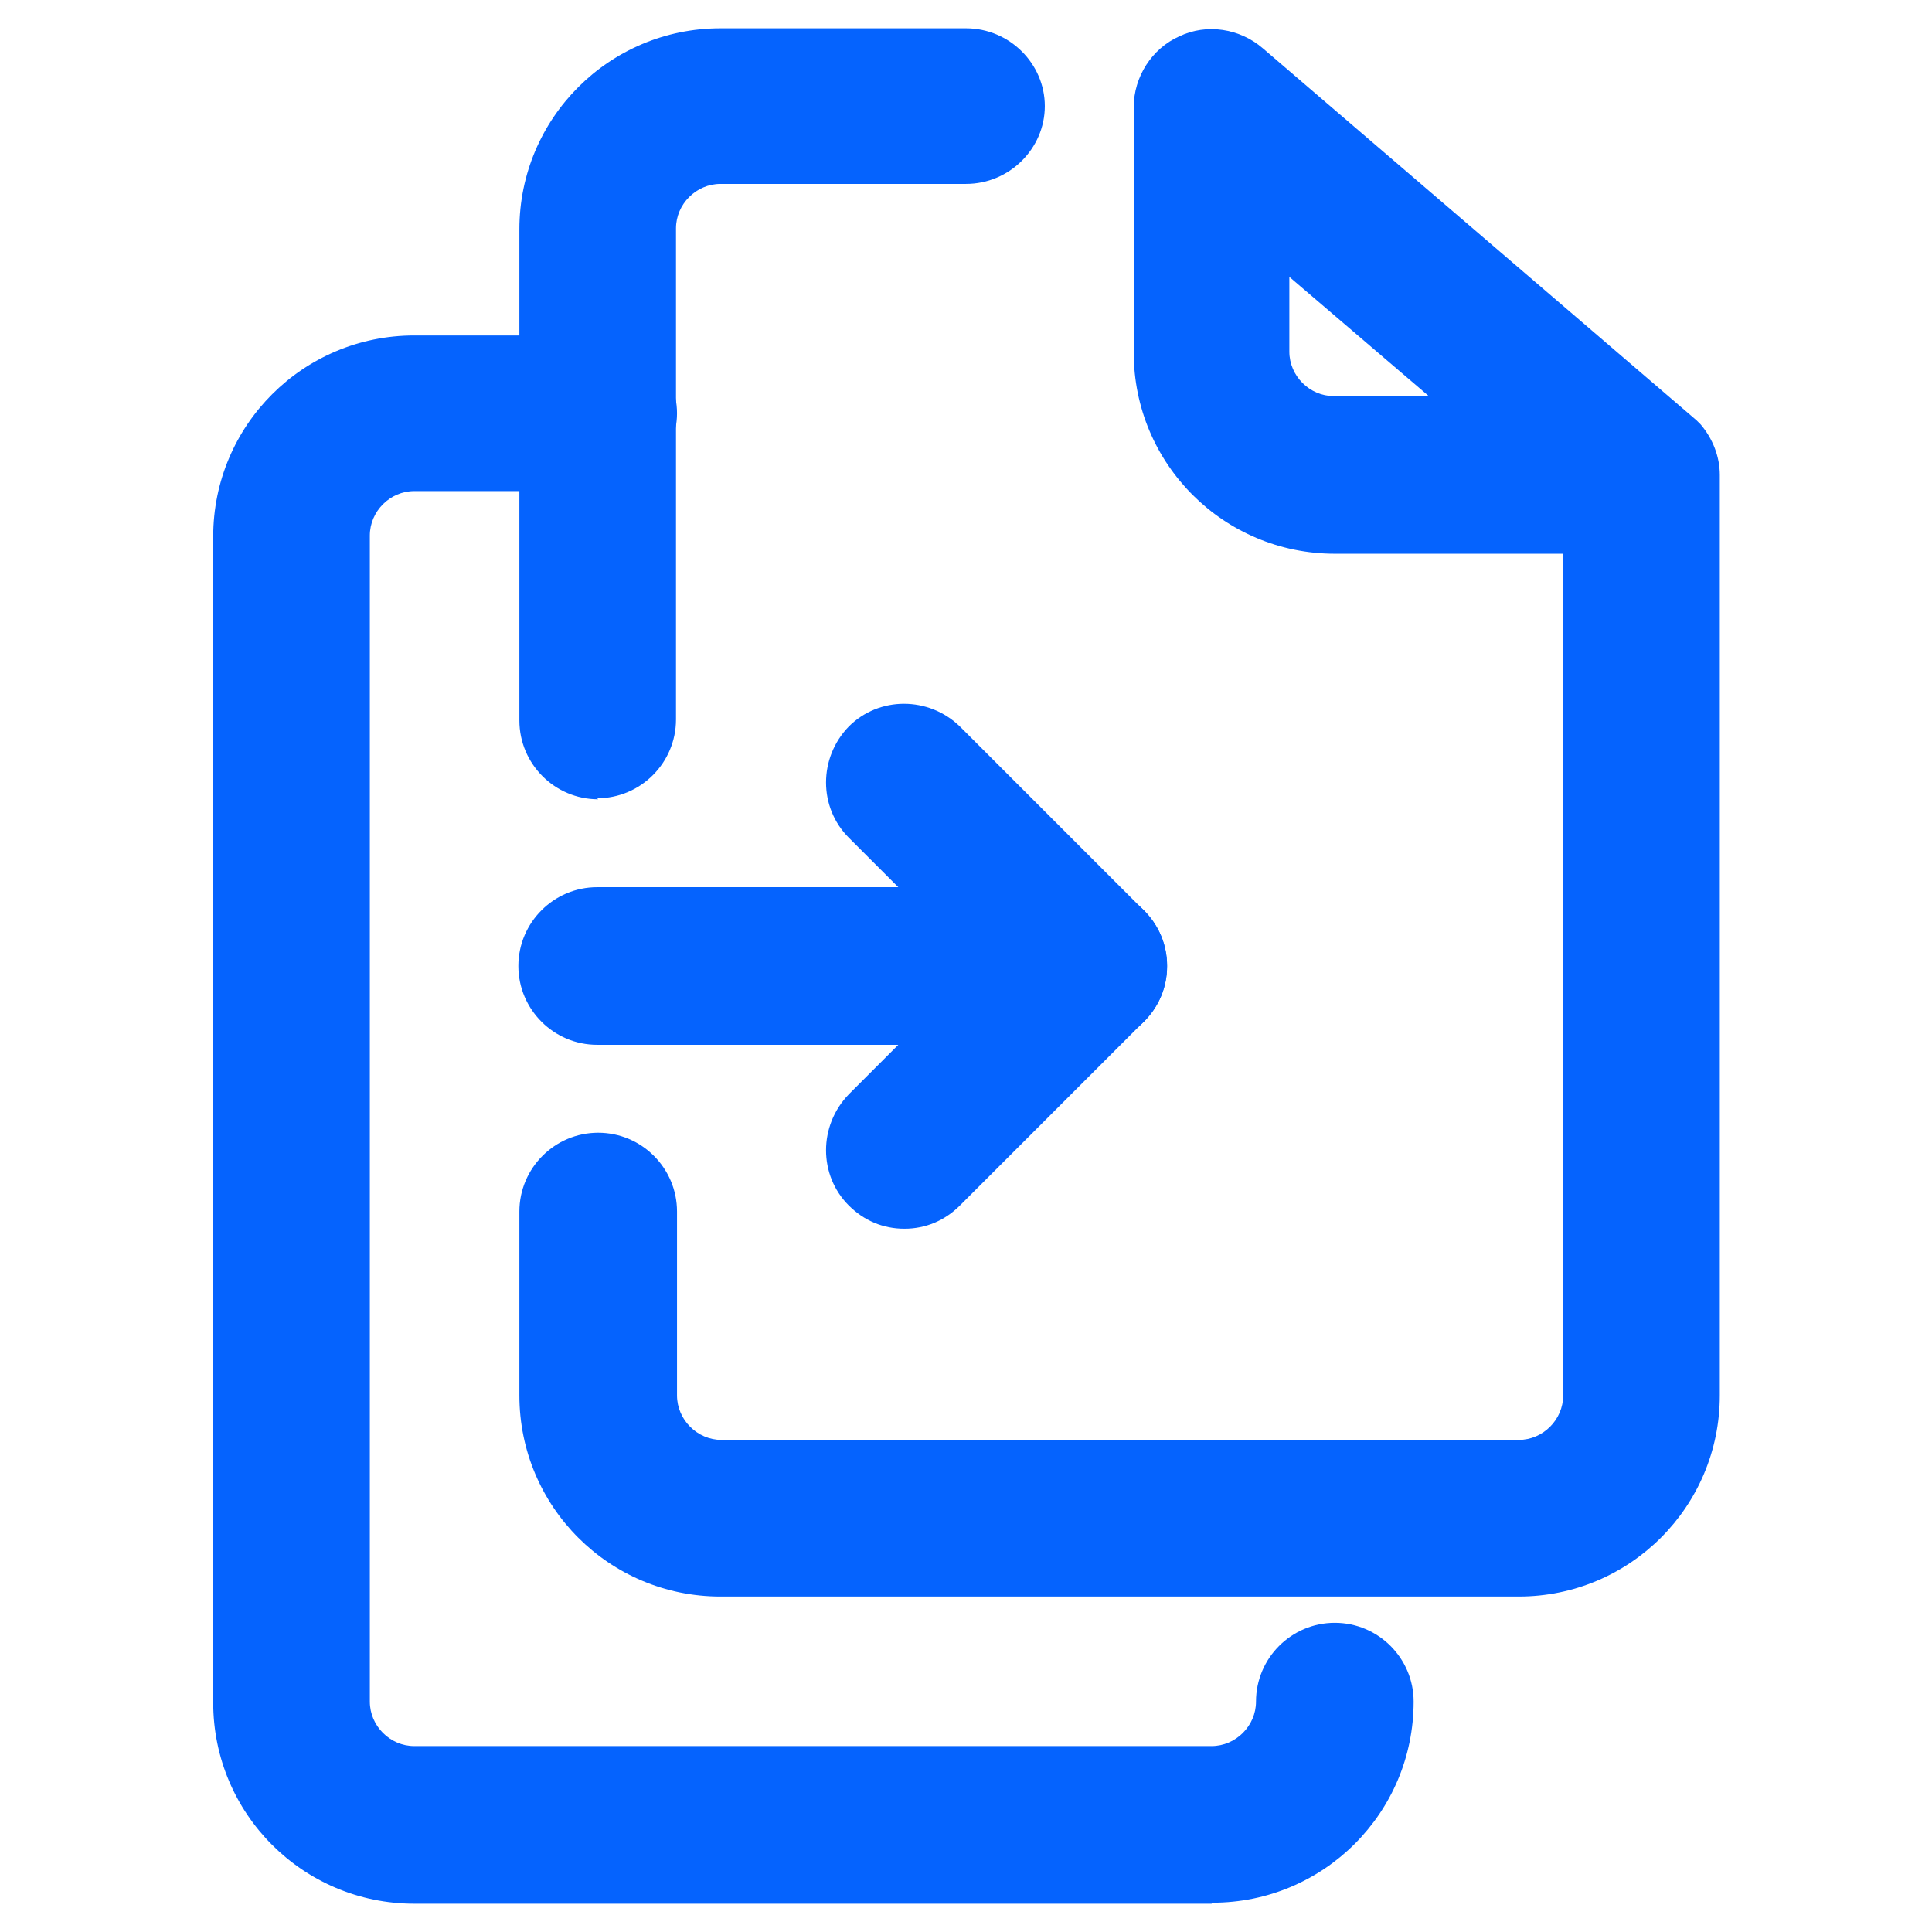
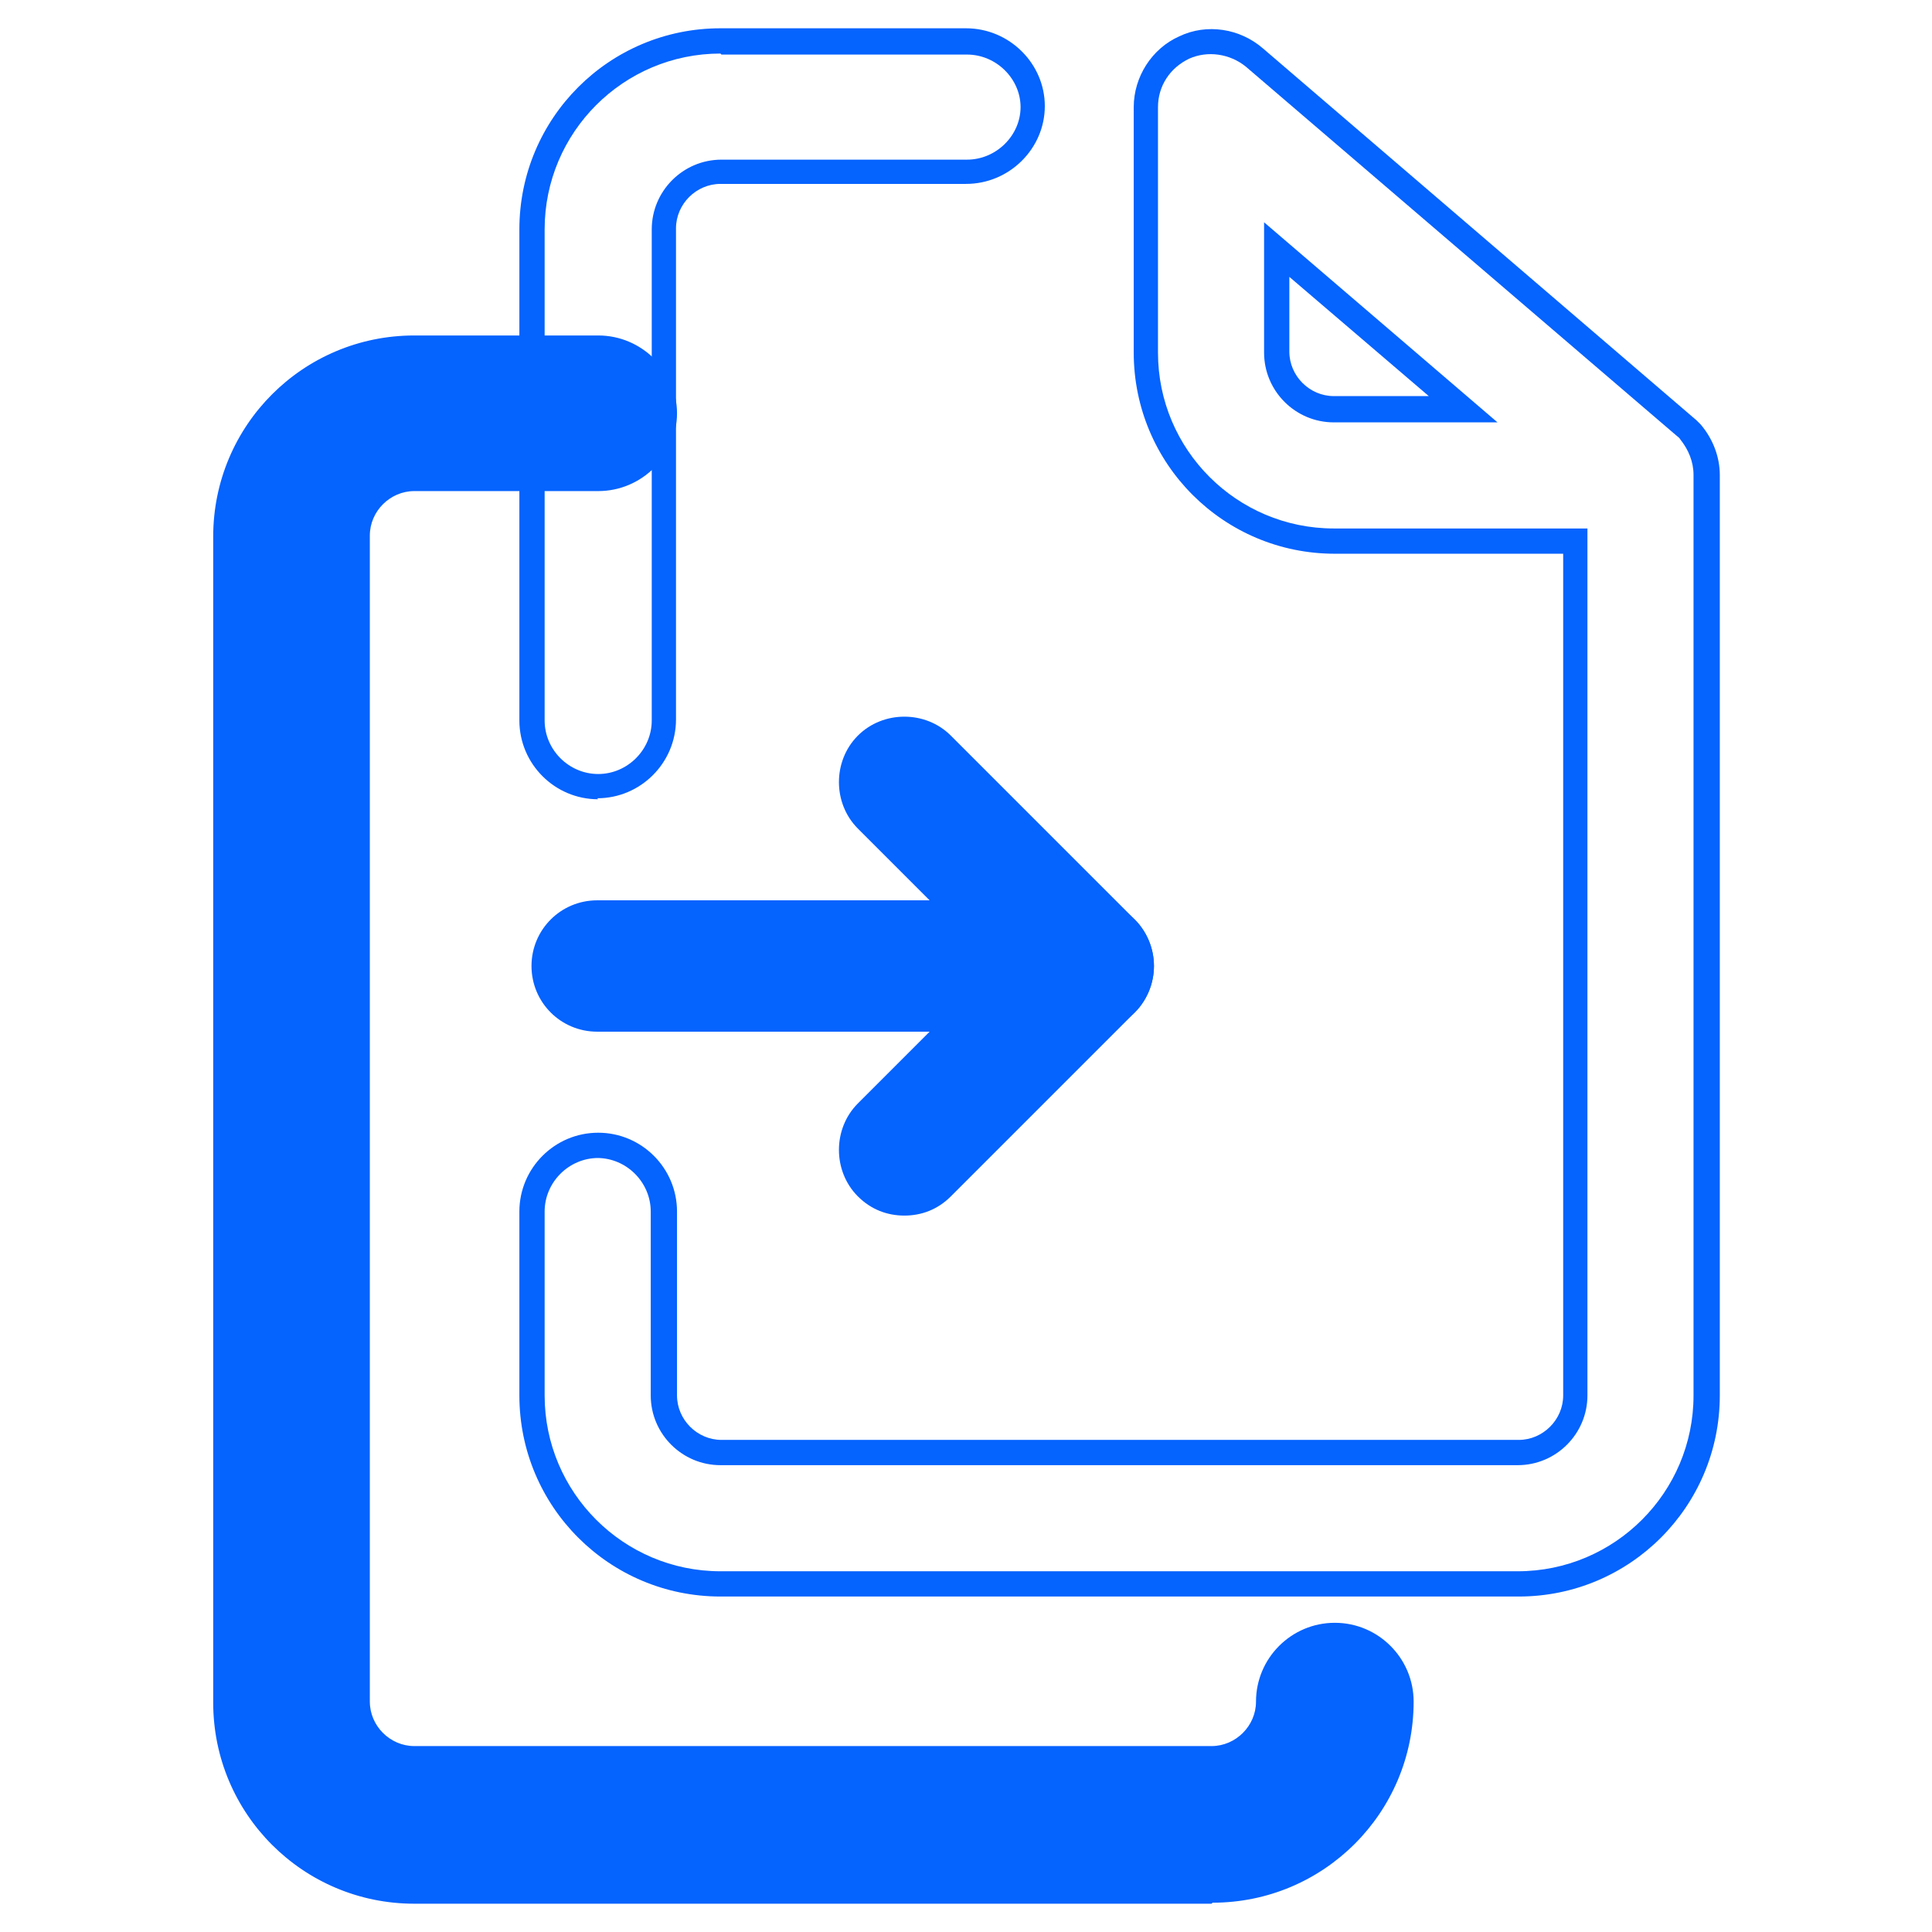
<svg xmlns="http://www.w3.org/2000/svg" id="Layer_1" viewBox="0 0 19.12 19.12">
  <g>
-     <path d="M5.92,7.78c-.36,0-.65-.29-.65-.65V2.27c0-1.03.84-1.86,1.86-1.86h2.43c.36,0,.65.29.65.65s-.29.65-.65.65h-2.43c-.31,0-.56.25-.56.56v4.86c0,.36-.29.65-.65.65Z" style="fill: #0563fe;" />
    <path d="M5.92,7.91c-.43,0-.78-.35-.78-.78V2.27c0-1.1.89-1.99,1.99-1.99h2.43c.43,0,.78.35.78.77s-.35.77-.78.77h-2.43c-.24,0-.44.2-.44.44v4.86c0,.43-.35.78-.78.78ZM7.13.53c-.96,0-1.74.78-1.74,1.74v4.86c0,.29.24.53.53.53s.53-.24.53-.53V2.27c0-.38.31-.69.69-.69h2.43c.29,0,.53-.24.53-.52s-.24-.52-.53-.52h-2.43Z" style="fill: #0563fe;" />
  </g>
  <g>
-     <path d="M15.02,15.67h-7.89c-1.03,0-1.86-.84-1.86-1.86v-1.82c0-.36.29-.65.65-.65s.65.29.65.65v1.82c0,.31.25.56.56.56h7.89c.31,0,.56-.25.56-.56V5.35h-2.39c-1.03,0-1.86-.84-1.86-1.86V1.06c0-.25.15-.48.38-.59.23-.11.5-.07.69.1l4.25,3.64s0,0,.01.01c0,0,0,0,0,0h0s.04.04.05.05c.1.11.16.26.16.42h0v9.11c0,1.03-.84,1.86-1.86,1.86ZM12.64,2.47v1.02c0,.31.25.56.56.56h1.28l-1.84-1.58Z" style="fill: #0563fe;" />
    <path d="M15.02,15.8h-7.89c-1.1,0-1.99-.89-1.99-1.99v-1.82c0-.43.35-.78.78-.78s.78.35.78.78v1.82c0,.24.2.44.44.44h7.89c.24,0,.44-.2.44-.44V5.48h-2.26c-1.1,0-1.99-.89-1.99-1.99V1.06c0-.3.18-.58.45-.7.27-.13.6-.08.83.12l4.29,3.68s.03.03.04.04c.12.14.19.32.19.5v9.11c0,1.1-.89,1.99-1.99,1.99ZM5.92,11.46c-.29,0-.53.24-.53.53v1.82c0,.96.78,1.74,1.74,1.74h7.89c.96,0,1.74-.78,1.74-1.74V4.7c0-.13-.05-.25-.13-.35-.01-.02-.03-.03-.04-.04h0S12.33.66,12.33.66c-.16-.13-.38-.16-.56-.08-.19.09-.31.27-.31.48v2.43c0,.96.78,1.74,1.74,1.74h2.51v8.58c0,.38-.31.69-.69.69h-7.89c-.38,0-.69-.31-.69-.69v-1.82c0-.29-.24-.53-.53-.53ZM14.82,4.18h-1.62c-.38,0-.69-.31-.69-.69v-1.29l2.31,1.98ZM12.76,2.74v.74c0,.24.2.44.44.44h.94l-1.38-1.18Z" style="fill: #0563fe;" />
  </g>
  <g>
    <path d="M11.99,18.71h-7.89c-1.03,0-1.87-.84-1.87-1.87V5.31c0-1.03.84-1.86,1.87-1.86h1.82c.36,0,.65.29.65.65s-.29.65-.65.65h-1.82c-.31,0-.56.25-.56.56v11.54c0,.31.25.56.56.56h7.89c.31,0,.56-.25.56-.56,0-.36.29-.65.65-.65s.65.29.65.65c0,1.03-.84,1.87-1.86,1.87Z" style="fill: #0563fe;" />
    <path d="M11.99,18.84h-7.89c-1.1,0-1.99-.89-1.99-1.99V5.31c0-1.1.89-1.99,1.99-1.99h1.82c.43,0,.78.35.78.77s-.35.77-.78.77h-1.82c-.24,0-.44.2-.44.44v11.54c0,.24.2.44.44.44h7.89c.24,0,.44-.2.44-.44,0-.43.35-.78.78-.78s.78.35.78.78c0,1.1-.89,1.99-1.99,1.99ZM4.1,3.57c-.96,0-1.74.78-1.74,1.74v11.54c0,.96.78,1.74,1.74,1.74h7.89c.96,0,1.74-.78,1.74-1.74,0-.29-.24-.53-.53-.53s-.53.24-.53.53c0,.38-.31.69-.69.69h-7.89c-.38,0-.69-.31-.69-.69V5.31c0-.38.31-.69.69-.69h1.82c.29,0,.53-.24.53-.52s-.24-.52-.53-.52h-1.82Z" style="fill: #0563fe;" />
  </g>
  <g>
    <path d="M10.77,10.21h-4.86c-.36,0-.65-.29-.65-.65s.29-.65.65-.65h4.86c.36,0,.65.29.65.65s-.29.65-.65.65Z" style="fill: #0563fe;" />
-     <path d="M10.77,10.34h-4.86c-.43,0-.78-.35-.78-.78s.35-.78.78-.78h4.86c.43,0,.78.35.78.78s-.35.78-.78.78ZM5.92,9.03c-.29,0-.53.24-.53.53s.24.53.53.53h4.86c.29,0,.53-.24.53-.53s-.24-.53-.53-.53h-4.86Z" style="fill: #0563fe;" />
  </g>
  <g>
    <path d="M8.95,12.03c-.17,0-.33-.06-.46-.19-.25-.25-.25-.67,0-.92l1.36-1.36-1.36-1.36c-.25-.25-.25-.67,0-.92s.67-.25.92,0l1.82,1.82c.12.12.19.29.19.46s-.07.34-.19.46l-1.82,1.82c-.13.13-.29.19-.46.19Z" style="fill: #0563fe;" />
-     <path d="M8.95,12.16c-.21,0-.4-.08-.55-.23-.3-.3-.3-.79,0-1.1l1.27-1.27-1.27-1.27c-.3-.3-.3-.79,0-1.1.3-.3.79-.3,1.1,0l1.82,1.82c.15.15.23.34.23.55s-.08.4-.23.55l-1.82,1.82c-.15.15-.34.23-.55.23ZM8.95,7.21c-.13,0-.27.05-.37.15-.21.2-.21.54,0,.74l1.45,1.45-1.45,1.45c-.2.2-.2.54,0,.74.2.2.54.2.74,0l1.82-1.82c.1-.1.15-.23.15-.37s-.05-.27-.15-.37l-1.82-1.82c-.1-.1-.24-.15-.37-.15Z" style="fill: #0563fe;" />
  </g>
</svg>